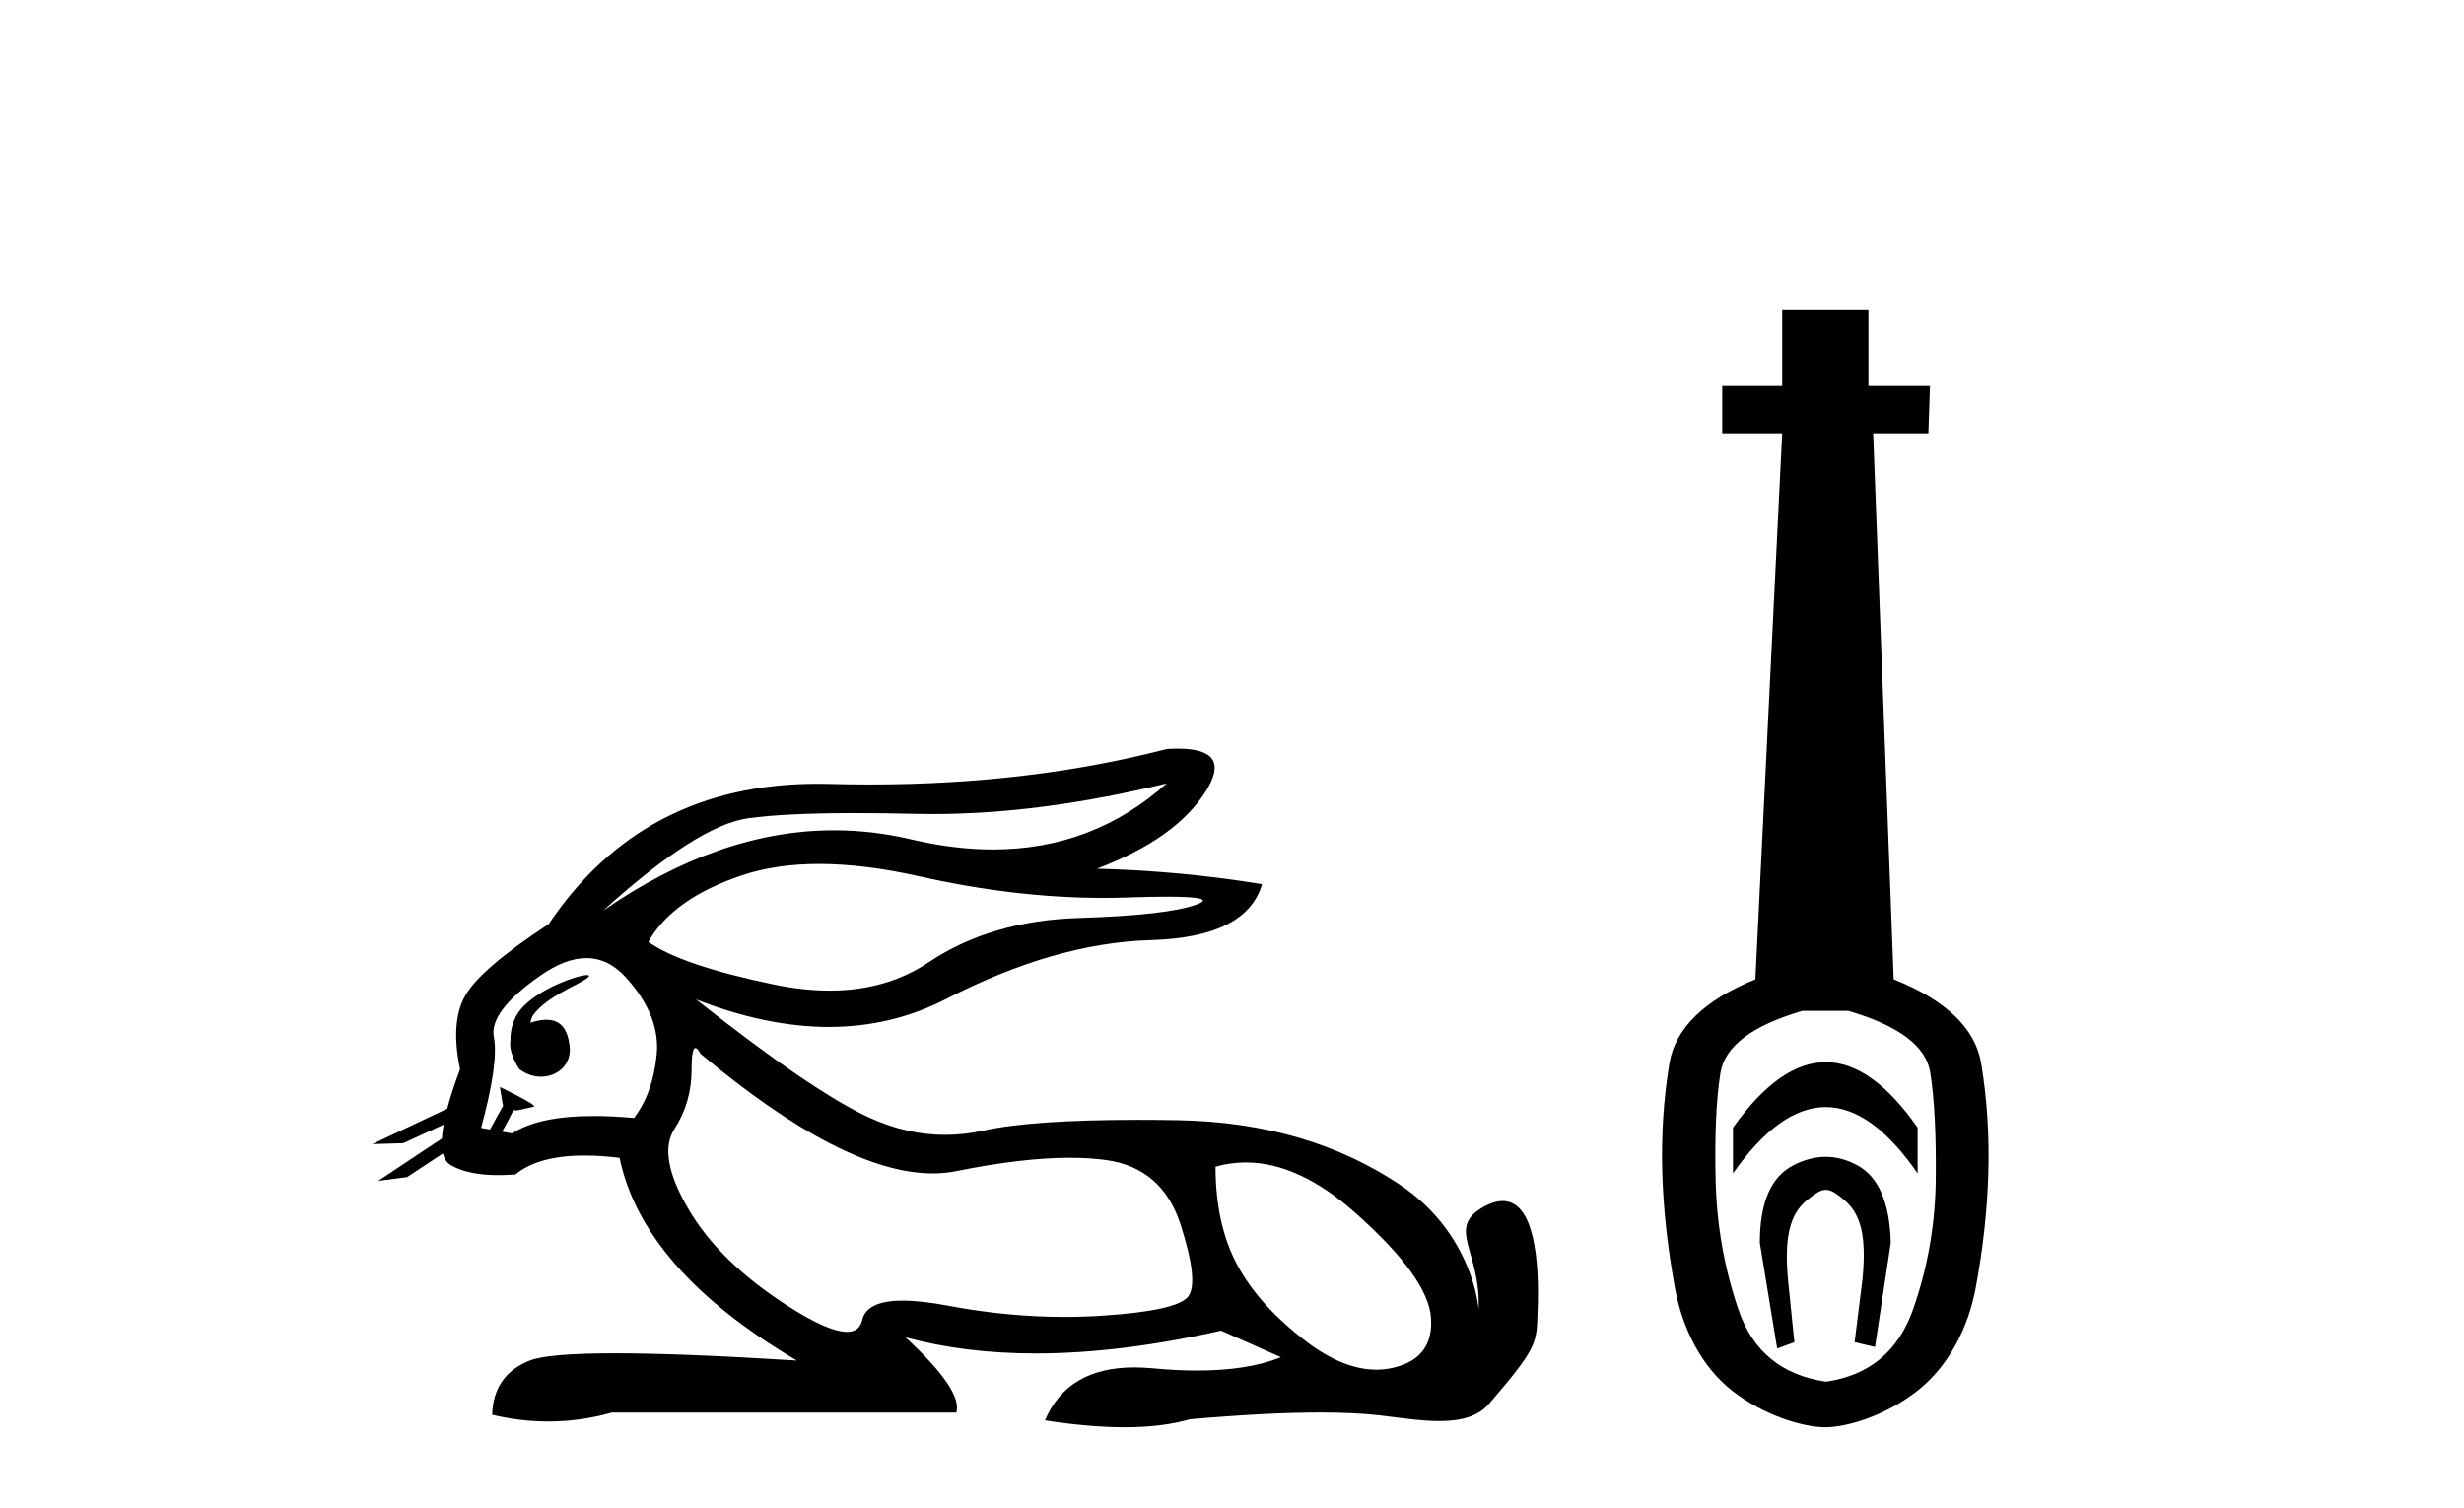
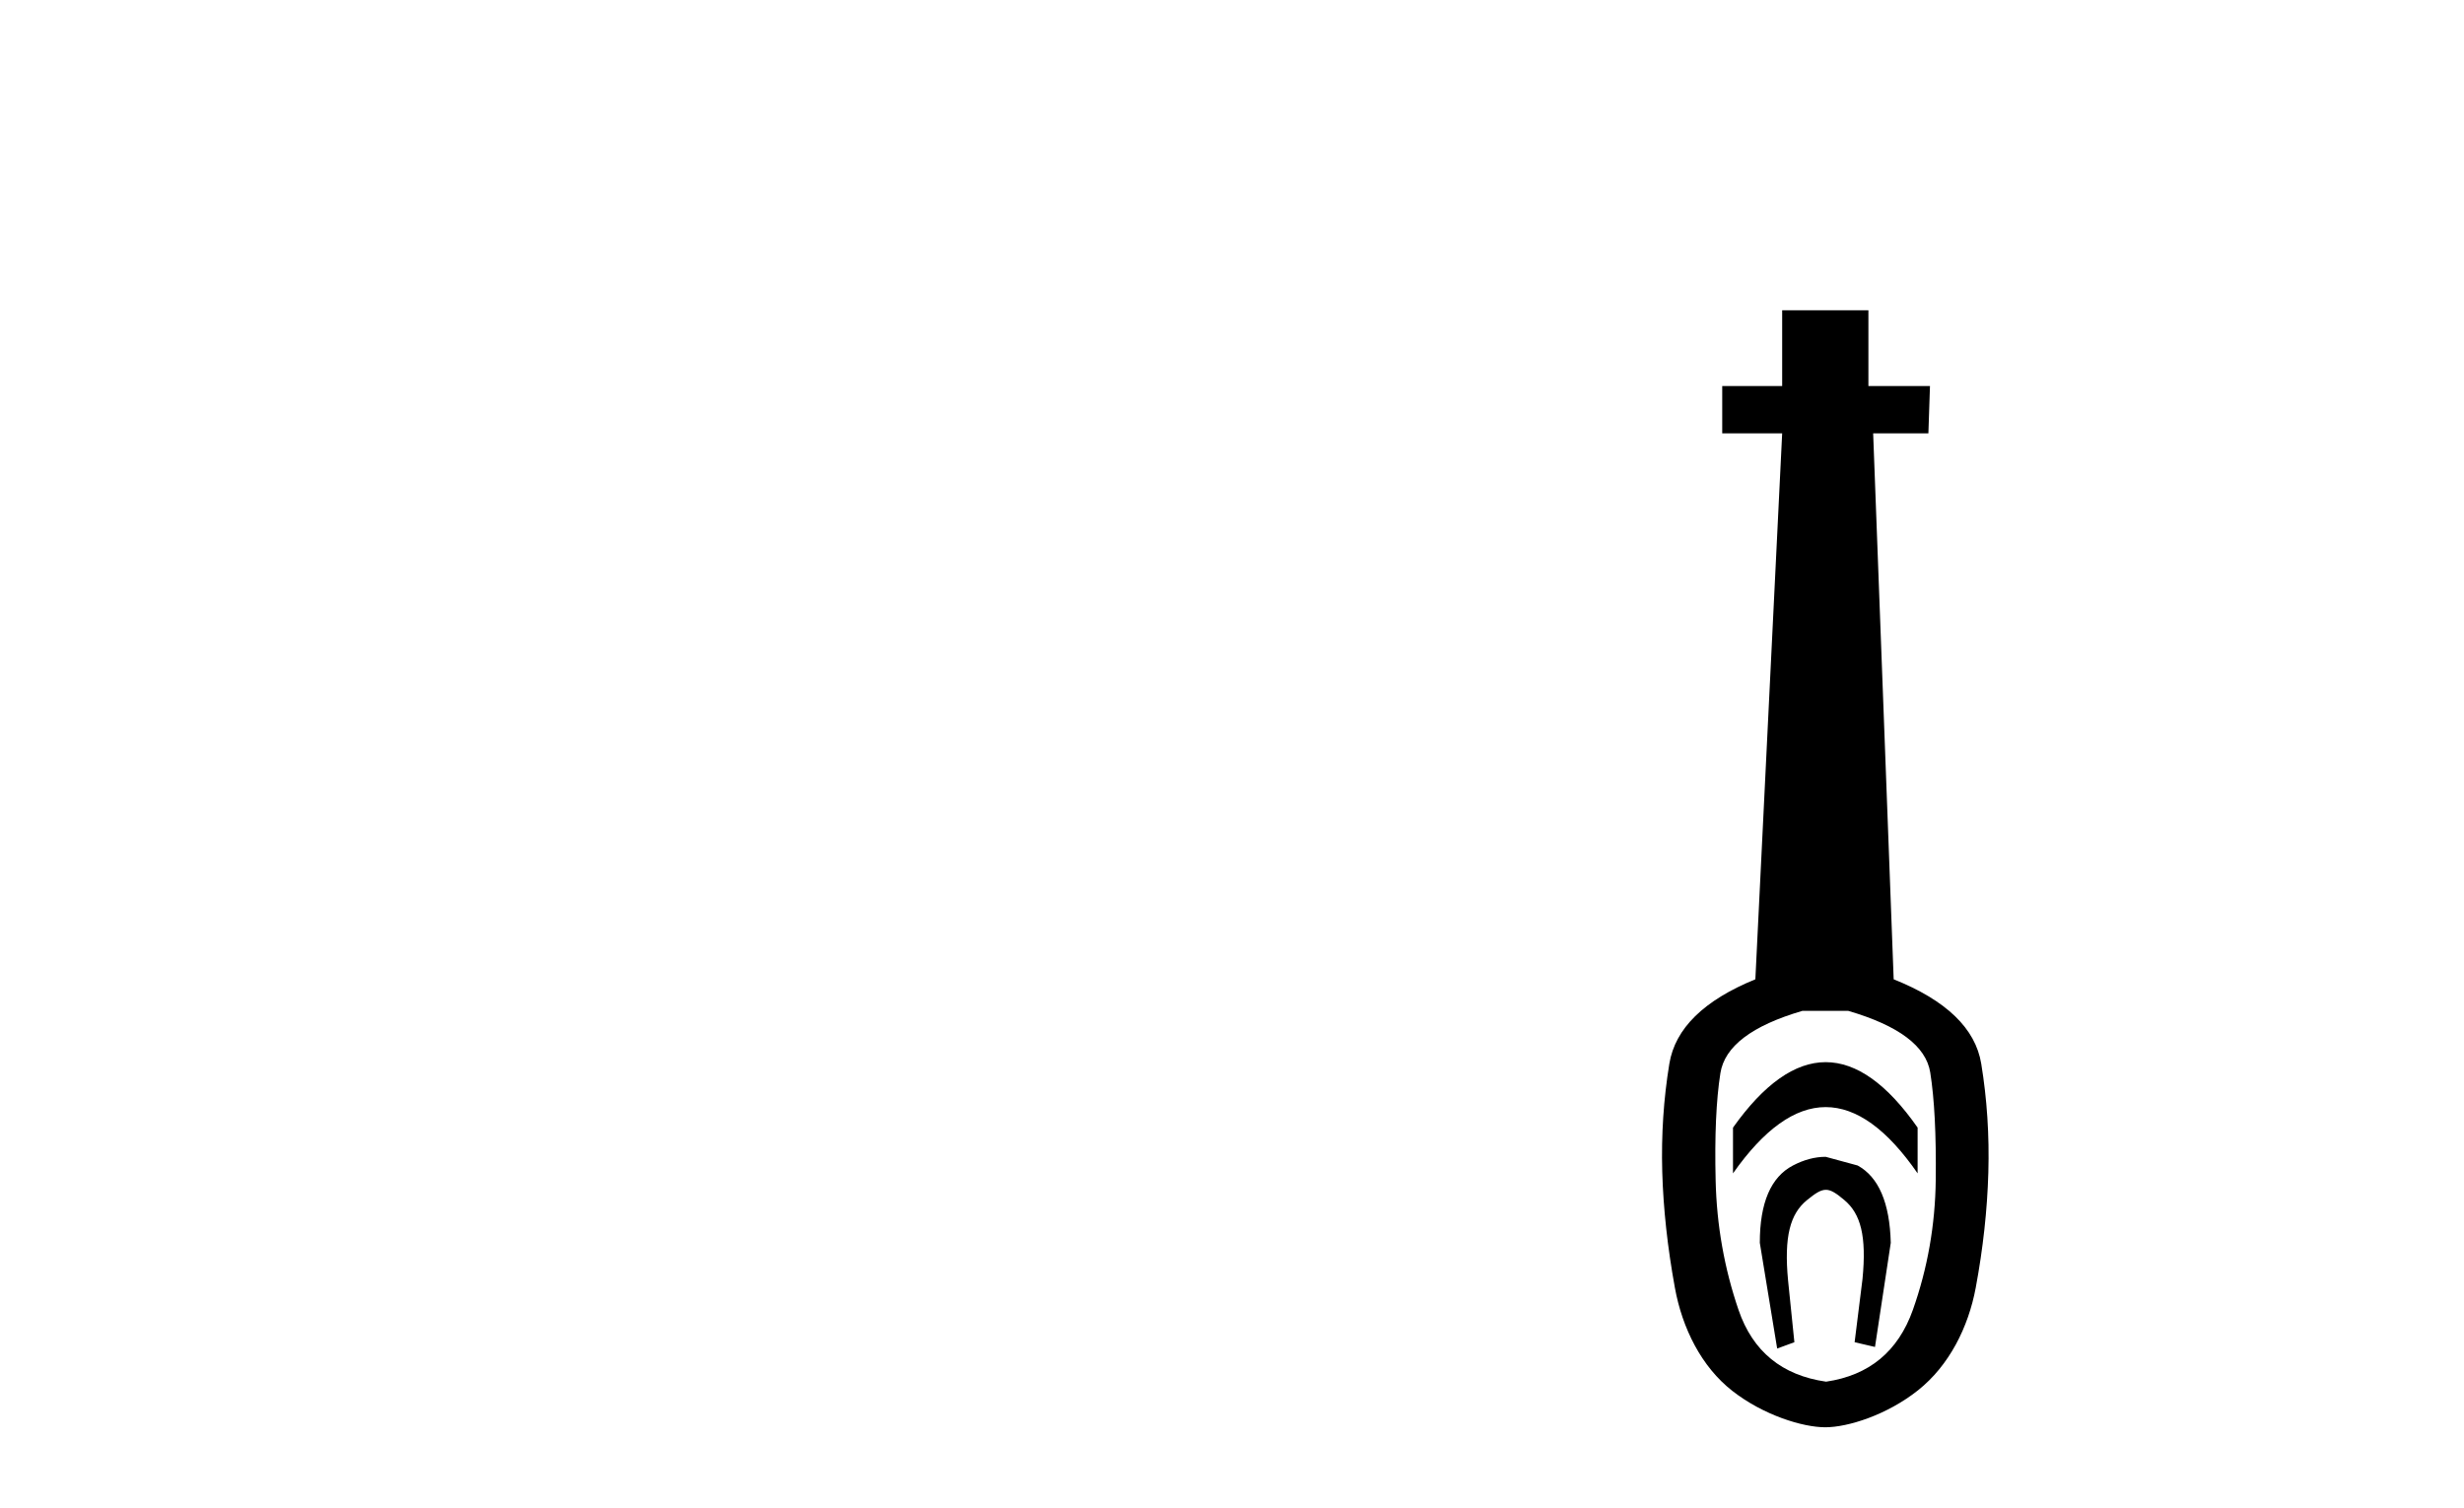
<svg xmlns="http://www.w3.org/2000/svg" width="67.0" height="41.0">
-   <path d="M 31.727 21.301 C 30.385 22.499 28.81 23.098 27.001 23.098 C 26.293 23.098 25.549 23.006 24.769 22.822 C 24.074 22.659 23.377 22.577 22.679 22.577 C 20.596 22.577 18.501 23.306 16.396 24.765 L 16.396 24.765 C 18.102 23.219 19.418 22.381 20.341 22.25 C 21.009 22.156 21.982 22.109 23.262 22.109 C 23.754 22.109 24.292 22.116 24.875 22.13 C 25.036 22.133 25.199 22.135 25.362 22.135 C 27.326 22.135 29.447 21.857 31.727 21.301 ZM 22.27 23.492 C 23.09 23.492 24.003 23.605 25.01 23.831 C 26.742 24.22 28.404 24.415 29.995 24.415 C 30.213 24.415 30.428 24.411 30.643 24.404 C 31.072 24.389 31.434 24.382 31.729 24.382 C 32.664 24.382 32.93 24.455 32.525 24.599 C 31.993 24.79 30.929 24.911 29.332 24.961 C 27.736 25.011 26.376 25.413 25.251 26.166 C 24.484 26.679 23.587 26.936 22.559 26.936 C 22.079 26.936 21.571 26.88 21.034 26.768 C 19.347 26.417 18.213 26.03 17.63 25.609 C 18.072 24.825 18.921 24.223 20.176 23.801 C 20.789 23.595 21.487 23.492 22.27 23.492 ZM 14.42 27.809 C 14.42 27.809 14.42 27.809 14.42 27.809 L 14.42 27.809 C 14.42 27.809 14.42 27.809 14.42 27.809 ZM 15.961 26.513 C 15.703 26.513 14.621 26.893 14.161 27.444 C 13.946 27.702 13.874 28.023 13.88 28.289 L 13.88 28.289 C 13.845 28.48 13.912 28.731 14.115 29.066 C 14.305 29.212 14.514 29.277 14.712 29.277 C 15.152 29.277 15.532 28.952 15.492 28.485 C 15.449 27.981 15.244 27.729 14.858 27.729 C 14.76 27.729 14.65 27.745 14.528 27.777 C 14.491 27.787 14.455 27.798 14.42 27.809 L 14.42 27.809 C 14.442 27.729 14.458 27.656 14.494 27.606 C 14.87 27.09 15.702 26.796 15.962 26.599 C 16.039 26.54 16.03 26.513 15.961 26.513 ZM 13.325 30.712 L 13.325 30.712 L 13.325 30.712 L 13.325 30.712 C 13.325 30.712 13.325 30.712 13.325 30.712 C 13.325 30.712 13.325 30.712 13.325 30.712 ZM 15.943 26.052 C 16.346 26.052 16.708 26.231 17.028 26.587 C 17.651 27.28 17.927 27.978 17.856 28.681 C 17.786 29.384 17.58 29.956 17.239 30.398 C 16.847 30.363 16.485 30.345 16.151 30.345 C 15.149 30.345 14.408 30.503 13.926 30.819 L 13.653 30.771 L 13.653 30.771 C 13.735 30.628 13.891 30.337 13.96 30.189 L 13.96 30.189 C 13.982 30.19 14.005 30.191 14.03 30.191 C 14.045 30.191 14.061 30.191 14.078 30.19 L 14.515 30.091 C 14.643 30.062 13.594 29.553 13.582 29.553 C 13.582 29.553 13.585 29.555 13.594 29.56 L 13.665 30.004 C 13.669 30.024 13.674 30.043 13.683 30.062 L 13.683 30.062 C 13.564 30.276 13.395 30.573 13.325 30.712 L 13.325 30.712 L 13.082 30.669 C 13.404 29.484 13.519 28.661 13.429 28.199 C 13.338 27.737 13.76 27.18 14.694 26.527 C 15.147 26.211 15.563 26.052 15.943 26.052 ZM 18.911 28.498 C 18.947 28.498 18.992 28.549 19.046 28.651 C 21.64 30.821 23.745 31.906 25.362 31.906 C 25.585 31.906 25.799 31.885 26.004 31.844 C 27.199 31.602 28.227 31.481 29.09 31.481 C 29.445 31.481 29.772 31.501 30.07 31.542 C 31.095 31.683 31.772 32.27 32.104 33.304 C 32.435 34.339 32.505 34.986 32.314 35.247 C 32.124 35.508 31.346 35.684 29.98 35.774 C 29.639 35.797 29.295 35.808 28.949 35.808 C 27.912 35.808 26.855 35.707 25.778 35.503 C 25.294 35.412 24.884 35.366 24.549 35.366 C 23.892 35.366 23.524 35.542 23.444 35.895 C 23.395 36.109 23.257 36.215 23.029 36.215 C 22.689 36.215 22.15 35.978 21.411 35.503 C 20.176 34.71 19.277 33.832 18.715 32.868 C 18.153 31.904 18.027 31.181 18.338 30.699 C 18.65 30.217 18.805 29.68 18.805 29.088 C 18.805 28.695 18.841 28.498 18.911 28.498 ZM 33.875 31.608 C 34.83 31.608 35.821 32.063 36.848 32.973 C 38.173 34.148 38.861 35.102 38.911 35.835 C 38.961 36.568 38.62 37.019 37.887 37.19 C 37.735 37.225 37.58 37.243 37.423 37.243 C 36.822 37.243 36.184 36.984 35.507 36.467 C 34.654 35.815 34.031 35.122 33.64 34.389 C 33.248 33.656 33.052 32.767 33.052 31.723 C 33.324 31.646 33.598 31.608 33.875 31.608 ZM 32.029 20.357 C 31.935 20.357 31.834 20.361 31.727 20.367 C 29.246 21.01 26.555 21.331 23.653 21.331 C 23.291 21.331 22.925 21.326 22.555 21.316 C 22.445 21.313 22.335 21.312 22.227 21.312 C 19.064 21.312 16.628 22.583 14.92 25.127 C 13.695 25.93 12.942 26.572 12.661 27.054 C 12.379 27.536 12.329 28.209 12.51 29.072 C 12.359 29.477 12.242 29.835 12.16 30.147 L 12.16 30.147 L 10.124 31.109 L 10.964 31.085 L 12.063 30.58 L 12.063 30.58 C 12.038 30.718 12.023 30.843 12.016 30.957 L 12.016 30.957 L 10.284 32.109 L 11.07 32.006 L 12.044 31.363 L 12.044 31.363 C 12.081 31.512 12.151 31.617 12.254 31.678 C 12.564 31.861 12.998 31.953 13.555 31.953 C 13.7 31.953 13.854 31.946 14.016 31.934 C 14.433 31.591 15.06 31.42 15.898 31.42 C 16.189 31.42 16.505 31.441 16.847 31.482 C 17.269 33.51 18.875 35.348 21.667 36.994 C 19.578 36.864 17.929 36.798 16.719 36.798 C 15.509 36.798 14.739 36.864 14.408 36.994 C 13.745 37.255 13.404 37.747 13.383 38.47 C 13.896 38.591 14.405 38.652 14.909 38.652 C 15.49 38.652 16.066 38.571 16.636 38.41 L 26.004 38.41 C 26.125 38.008 25.663 37.326 24.619 36.362 L 24.619 36.362 C 25.693 36.655 26.874 36.802 28.162 36.802 C 29.691 36.802 31.372 36.595 33.203 36.181 L 34.83 36.904 C 34.232 37.146 33.474 37.267 32.554 37.267 C 32.175 37.267 31.769 37.246 31.336 37.205 C 31.165 37.189 31.001 37.181 30.844 37.181 C 29.633 37.181 28.823 37.661 28.414 38.621 C 29.216 38.746 29.937 38.809 30.577 38.809 C 31.266 38.809 31.86 38.736 32.36 38.591 C 33.759 38.469 34.941 38.408 35.906 38.408 C 36.532 38.408 37.067 38.434 37.51 38.485 C 38.052 38.548 38.623 38.64 39.138 38.64 C 39.691 38.64 40.178 38.534 40.492 38.169 C 41.85 36.591 41.775 36.511 41.81 35.653 C 41.865 34.293 41.724 32.656 40.862 32.656 C 40.705 32.656 40.524 32.71 40.317 32.829 C 39.326 33.402 40.269 34.024 40.206 35.6 C 40.206 35.6 40.067 33.547 38.053 32.205 C 36.448 31.137 34.468 30.498 31.998 30.458 C 31.632 30.452 31.282 30.449 30.947 30.449 C 29.023 30.449 27.617 30.547 26.727 30.744 C 26.384 30.82 26.042 30.858 25.701 30.858 C 25.004 30.858 24.312 30.7 23.625 30.383 C 22.6 29.911 21.034 28.842 18.926 27.175 L 18.926 27.175 C 20.204 27.674 21.409 27.924 22.538 27.924 C 23.679 27.924 24.744 27.669 25.733 27.16 C 27.701 26.146 29.553 25.614 31.29 25.563 C 33.027 25.513 34.036 25.006 34.318 24.042 C 32.852 23.801 31.356 23.661 29.829 23.621 C 31.255 23.078 32.239 22.381 32.781 21.527 C 33.277 20.747 33.026 20.357 32.029 20.357 Z" style="fill:#000000;stroke:none" />
-   <path d="M 49.643 28.881 C 48.807 28.881 47.967 29.474 47.123 30.661 L 47.123 31.905 C 47.967 30.704 48.807 30.103 49.643 30.103 C 50.48 30.103 51.313 30.704 52.143 31.905 L 52.143 30.661 C 51.313 29.474 50.48 28.881 49.643 28.881 ZM 49.643 31.455 C 49.35 31.455 49.053 31.534 48.753 31.691 C 48.152 32.005 47.852 32.706 47.852 33.793 L 48.324 36.668 L 48.792 36.496 L 48.621 34.823 C 48.506 33.622 48.678 33.003 49.136 32.631 C 49.364 32.445 49.507 32.352 49.649 32.352 C 49.79 32.352 49.929 32.445 50.151 32.631 C 50.594 33.003 50.759 33.607 50.644 34.78 L 50.43 36.496 L 50.984 36.625 L 51.413 33.793 C 51.385 32.706 51.084 32.005 50.512 31.691 C 50.226 31.534 49.937 31.455 49.643 31.455 ZM 50.255 27.486 C 51.628 27.887 52.371 28.444 52.486 29.16 C 52.6 29.875 52.65 30.847 52.636 32.077 C 52.622 33.307 52.414 34.487 52.014 35.617 C 51.613 36.746 50.827 37.397 49.654 37.569 C 48.453 37.397 47.659 36.746 47.273 35.617 C 46.887 34.487 46.679 33.314 46.651 32.098 C 46.622 30.883 46.665 29.91 46.78 29.181 C 46.894 28.452 47.638 27.887 49.011 27.486 ZM 48.46 8.437 L 48.46 10.496 L 46.83 10.496 L 46.83 11.783 L 48.46 11.783 L 47.731 26.628 C 46.329 27.2 45.55 27.965 45.392 28.924 C 45.235 29.882 45.171 30.861 45.199 31.862 C 45.228 32.864 45.342 33.915 45.543 35.016 C 45.743 36.117 46.265 37.165 47.109 37.823 C 47.952 38.48 49.018 38.809 49.633 38.809 C 50.248 38.809 51.313 38.473 52.157 37.801 C 53.001 37.129 53.523 36.089 53.723 35.016 C 53.923 33.943 54.037 32.899 54.066 31.884 C 54.095 30.869 54.03 29.882 53.873 28.924 C 53.716 27.965 52.922 27.2 51.492 26.628 L 50.934 11.783 L 52.436 11.783 L 52.479 10.496 L 50.805 10.496 L 50.805 8.437 Z" style="fill:#000000;stroke:none" />
+   <path d="M 49.643 28.881 C 48.807 28.881 47.967 29.474 47.123 30.661 L 47.123 31.905 C 47.967 30.704 48.807 30.103 49.643 30.103 C 50.48 30.103 51.313 30.704 52.143 31.905 L 52.143 30.661 C 51.313 29.474 50.48 28.881 49.643 28.881 ZM 49.643 31.455 C 49.35 31.455 49.053 31.534 48.753 31.691 C 48.152 32.005 47.852 32.706 47.852 33.793 L 48.324 36.668 L 48.792 36.496 L 48.621 34.823 C 48.506 33.622 48.678 33.003 49.136 32.631 C 49.364 32.445 49.507 32.352 49.649 32.352 C 49.79 32.352 49.929 32.445 50.151 32.631 C 50.594 33.003 50.759 33.607 50.644 34.78 L 50.43 36.496 L 50.984 36.625 L 51.413 33.793 C 51.385 32.706 51.084 32.005 50.512 31.691 ZM 50.255 27.486 C 51.628 27.887 52.371 28.444 52.486 29.16 C 52.6 29.875 52.65 30.847 52.636 32.077 C 52.622 33.307 52.414 34.487 52.014 35.617 C 51.613 36.746 50.827 37.397 49.654 37.569 C 48.453 37.397 47.659 36.746 47.273 35.617 C 46.887 34.487 46.679 33.314 46.651 32.098 C 46.622 30.883 46.665 29.91 46.78 29.181 C 46.894 28.452 47.638 27.887 49.011 27.486 ZM 48.46 8.437 L 48.46 10.496 L 46.83 10.496 L 46.83 11.783 L 48.46 11.783 L 47.731 26.628 C 46.329 27.2 45.55 27.965 45.392 28.924 C 45.235 29.882 45.171 30.861 45.199 31.862 C 45.228 32.864 45.342 33.915 45.543 35.016 C 45.743 36.117 46.265 37.165 47.109 37.823 C 47.952 38.48 49.018 38.809 49.633 38.809 C 50.248 38.809 51.313 38.473 52.157 37.801 C 53.001 37.129 53.523 36.089 53.723 35.016 C 53.923 33.943 54.037 32.899 54.066 31.884 C 54.095 30.869 54.03 29.882 53.873 28.924 C 53.716 27.965 52.922 27.2 51.492 26.628 L 50.934 11.783 L 52.436 11.783 L 52.479 10.496 L 50.805 10.496 L 50.805 8.437 Z" style="fill:#000000;stroke:none" />
</svg>